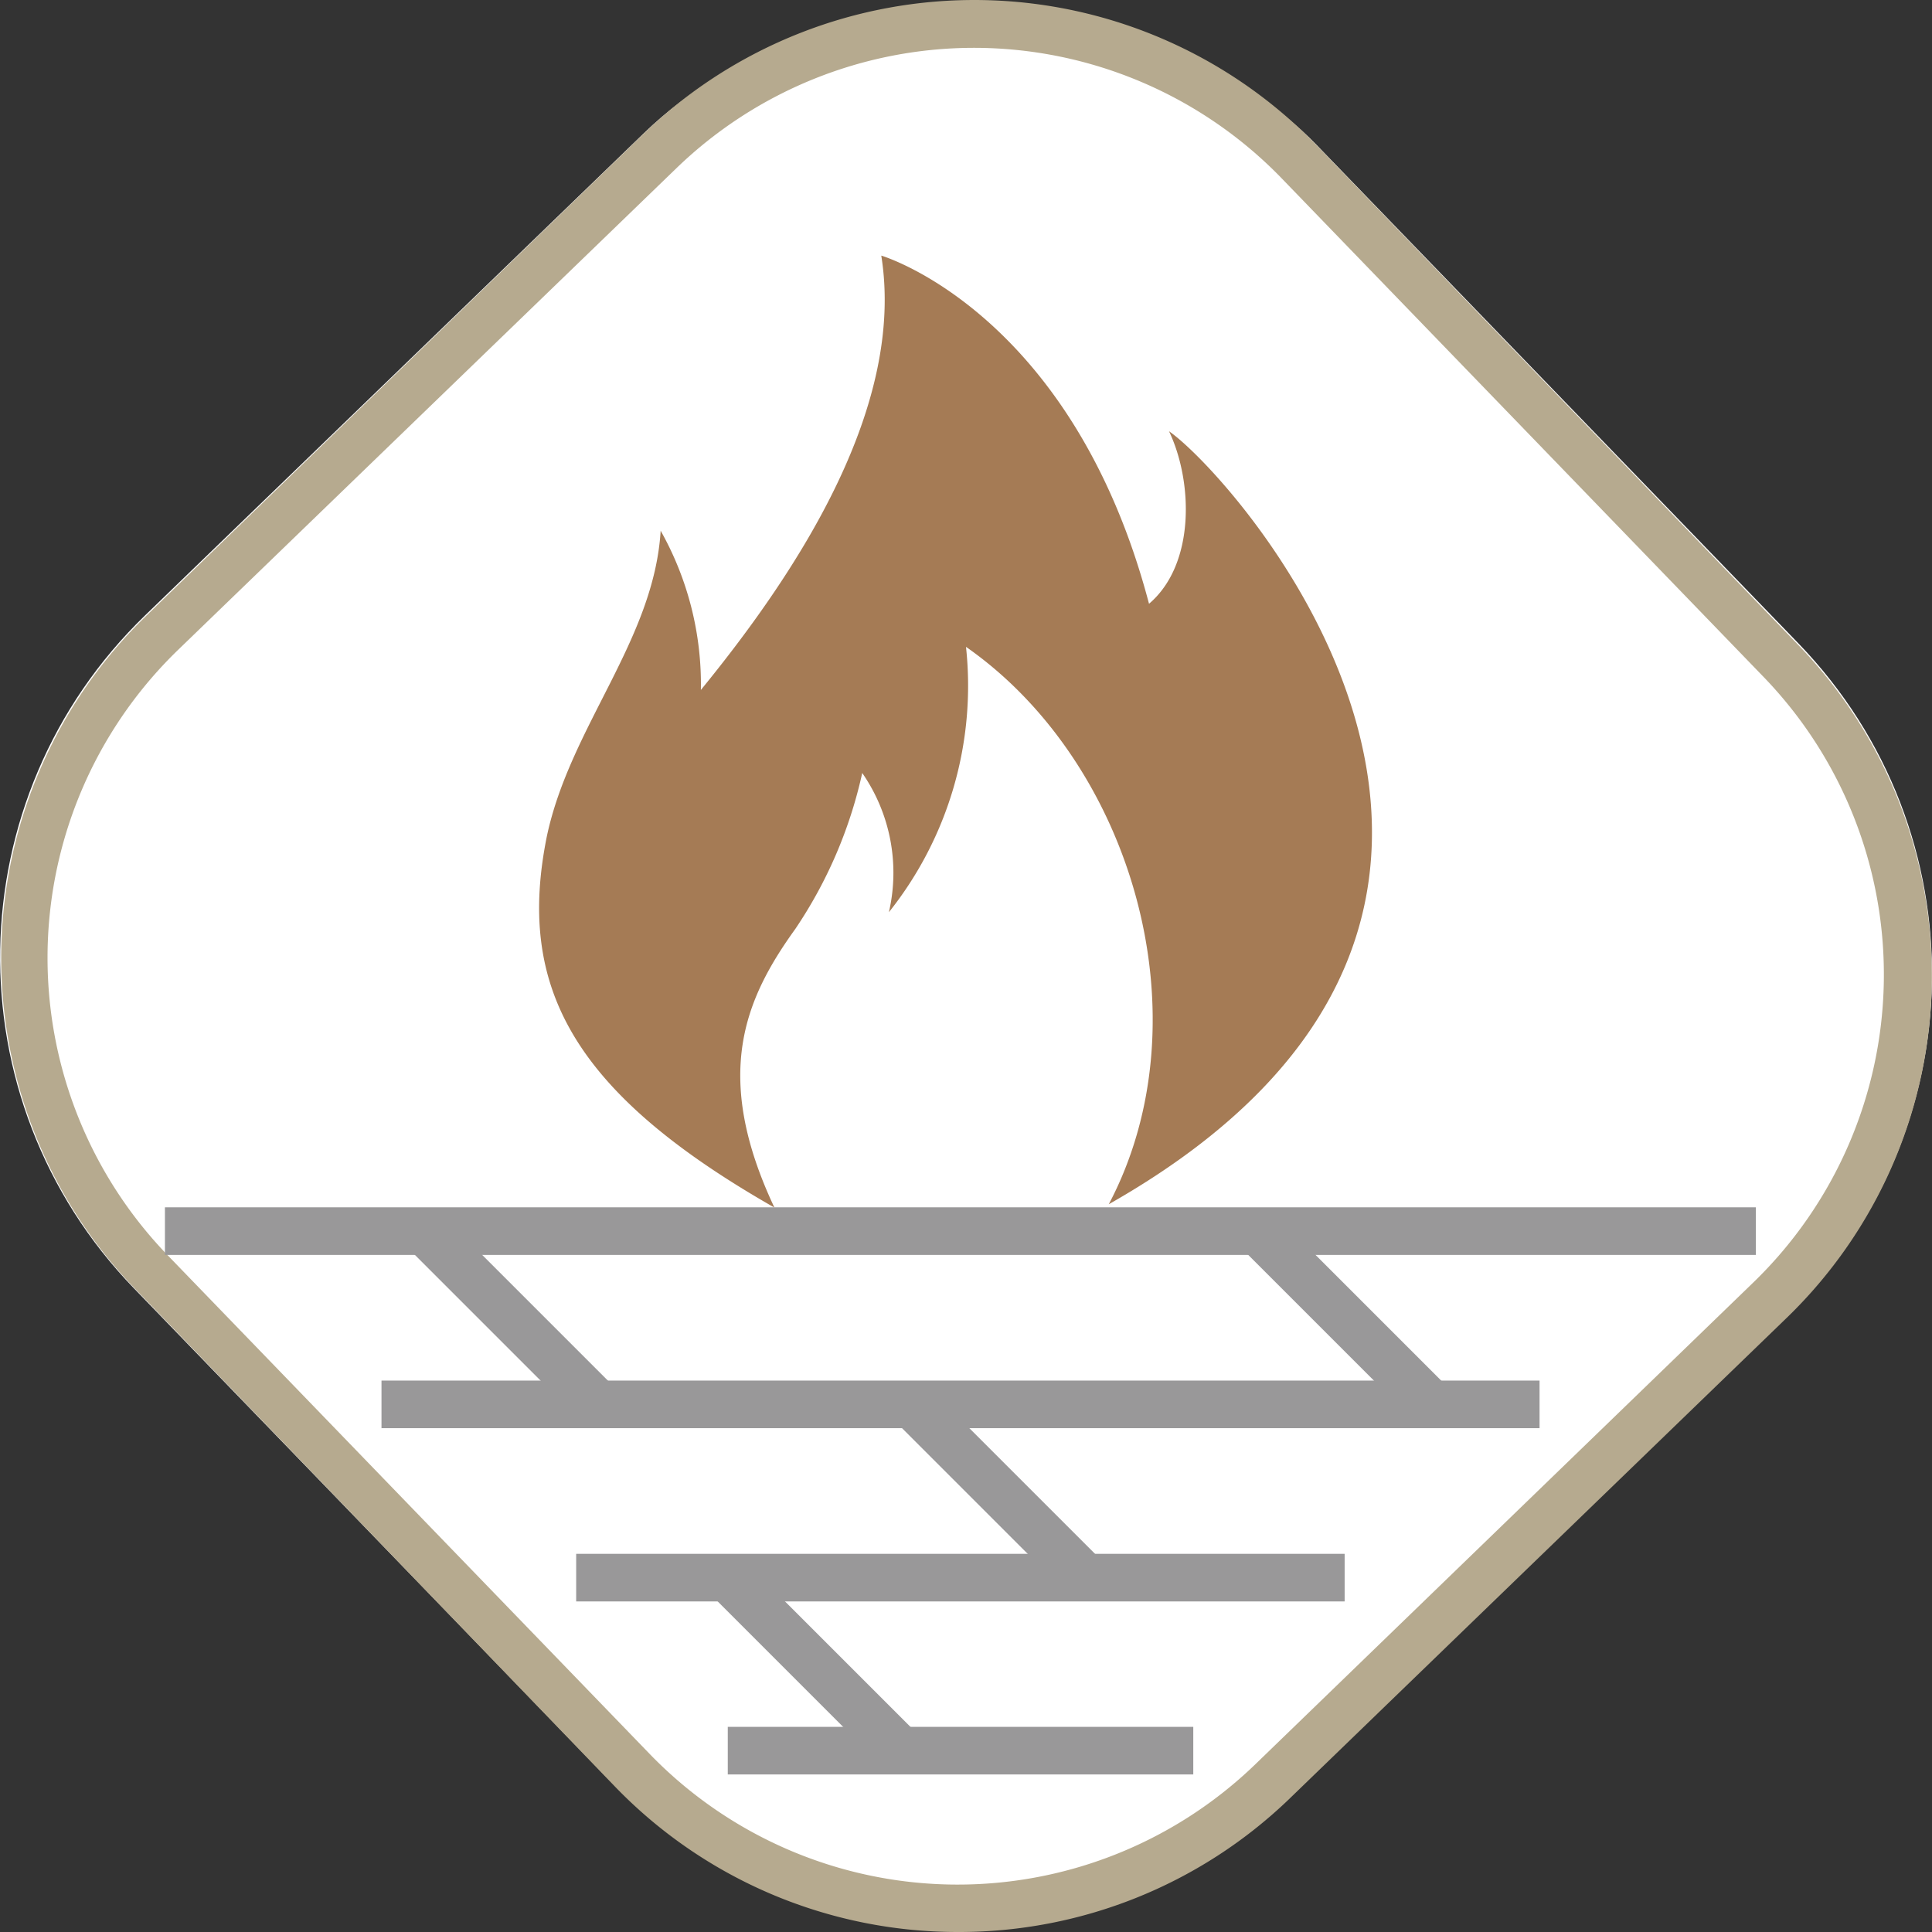
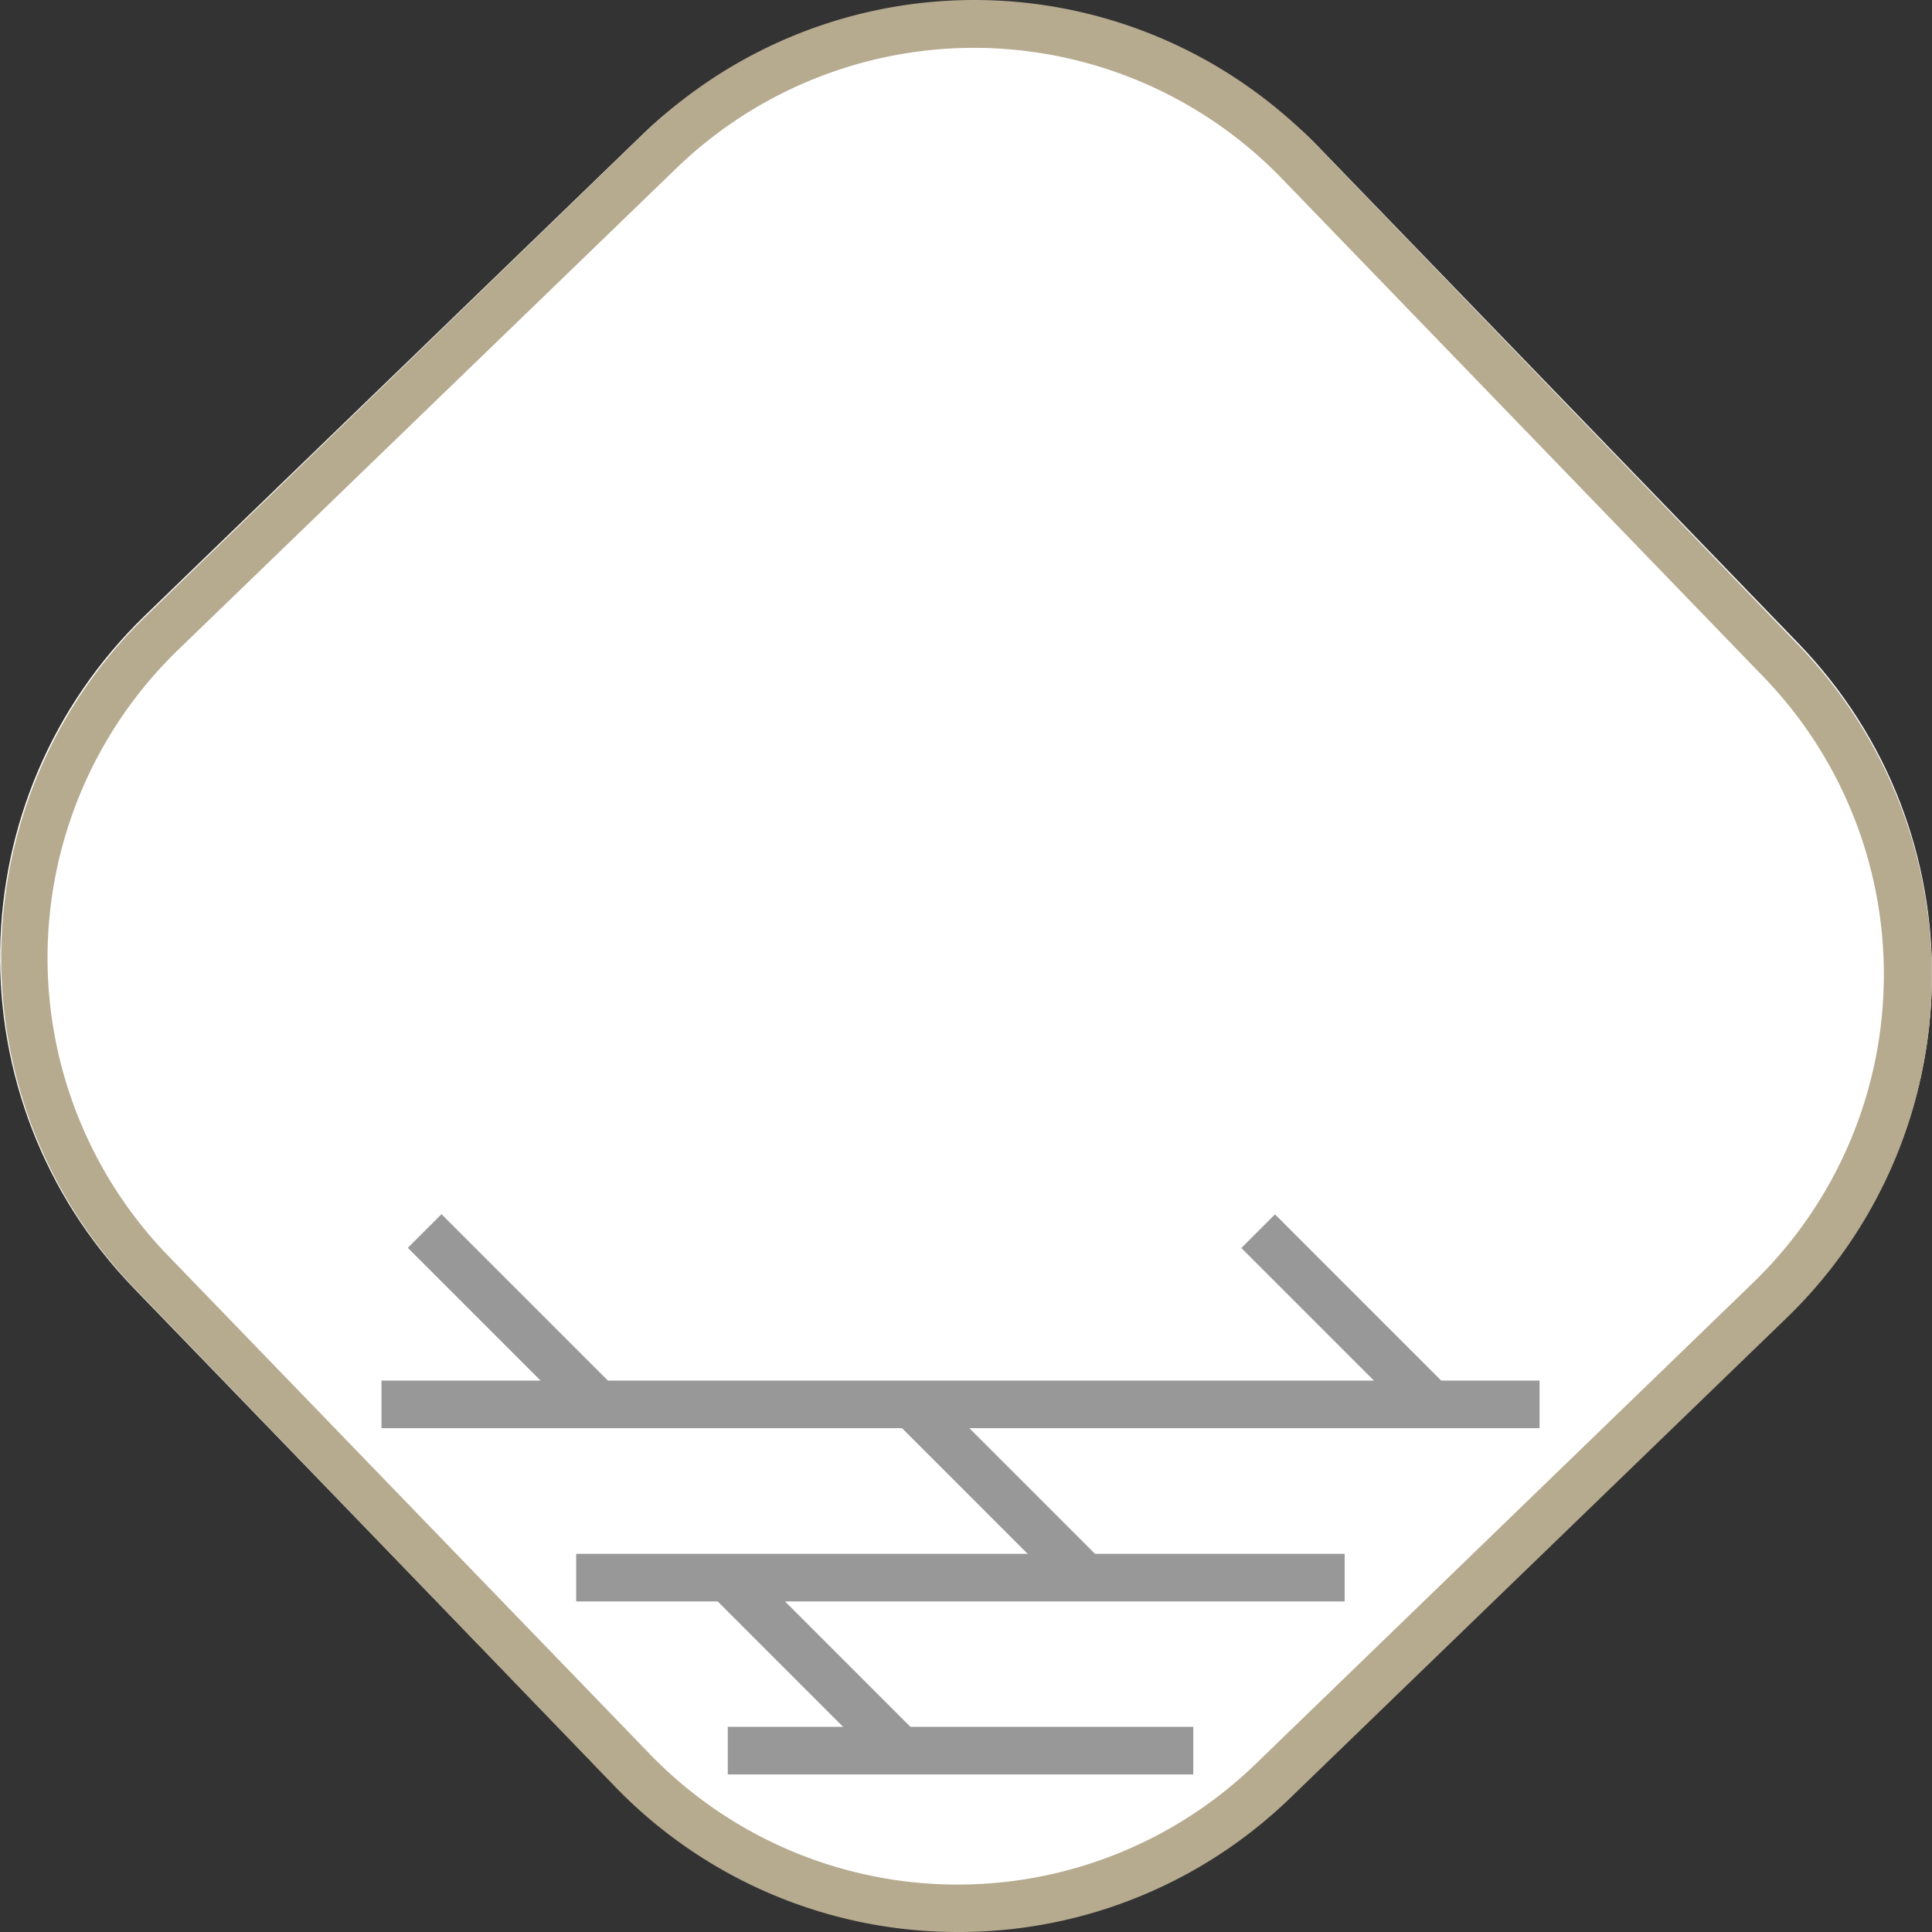
<svg xmlns="http://www.w3.org/2000/svg" id="_12" data-name="12" width="81.18" height="81.18" viewBox="0 0 81.18 81.18">
  <rect x="0" y="0" width="81.18" height="81.18" fill="#333333" stroke="none" />
  <defs>
    <style>.cls-1{fill:#fff;}.cls-2{fill:#b6aa8f;}.cls-3{fill:#999899;}.cls-4{fill:#a57b55;}</style>
  </defs>
  <g id="hg">
    <g id="hghg">
      <g id="hghgh">
        <g id="hgh">
          <g id="bvc">
            <g id="bvcb">
              <rect id="bcvbv" class="cls-1" x="90.36" y="90.51" width="69.12" height="69.12" rx="20" transform="translate(-136.15 37.48) rotate(-44.03)" />
            </g>
            <g id="vcb">
              <path id="vc" class="cls-2" d="M124.57,165.66a20,20,0,0,1-14.38-6.09L90,138.63a20,20,0,0,1,.48-28.28L111.37,90.1a20,20,0,0,1,28.28.48l20.24,21a20,20,0,0,1-.48,28.27l-20.94,20.25A20,20,0,0,1,124.57,165.66Zm.69-79.17a18,18,0,0,0-12.5,5.05L91.82,111.78a18,18,0,0,0-.43,25.46l20.24,20.94a18,18,0,0,0,25.45.43L158,138.37a18,18,0,0,0,.43-25.45L138.21,92A18,18,0,0,0,125.26,86.49Z" transform="translate(-84.33 -84.48)" />
            </g>
          </g>
          <g id="bvb">
-             <rect id="bvc-2" data-name="bvc" class="cls-3" x="6.93" y="50.73" width="66.85" height="2" />
-           </g>
+             </g>
          <g id="cvbc">
            <rect id="bvc-3" data-name="bvc" class="cls-3" x="125.28" y="141.99" width="2" height="10.29" transform="translate(-151.38 47.9) rotate(-45)" />
          </g>
          <g id="gfg">
            <rect id="bvc-4" data-name="bvc" class="cls-3" x="117.54" y="149.26" width="2" height="10.29" transform="translate(-158.79 44.57) rotate(-45)" />
          </g>
          <g id="gfg-2" data-name="gfg">
            <rect id="bvcb-2" data-name="bvcb" class="cls-3" x="139.83" y="134.71" width="2" height="10.29" transform="translate(-141.97 56.06) rotate(-45)" />
          </g>
          <g id="fg0">
            <rect id="vbcb" class="cls-3" x="104.81" y="134.71" width="2" height="10.29" transform="translate(-152.23 31.29) rotate(-45)" />
          </g>
          <g id="_2" data-name="2">
            <rect id="vc-2" data-name="vc" class="cls-3" x="16.03" y="58.01" width="48.66" height="2" />
          </g>
          <g id="_3" data-name="3">
            <rect id="bvcb-3" data-name="bvcb" class="cls-3" x="24.21" y="65.29" width="32.29" height="2" />
          </g>
          <g id="hgf">
            <rect id="bcvb" class="cls-3" x="30.58" y="72.56" width="19.56" height="2" />
          </g>
        </g>
      </g>
    </g>
    <g id="hgh-2" data-name="hgh">
-       <path id="hghg-2" data-name="hghg" class="cls-4" d="M117.75,123.51a19,19,0,0,0,2.81-6.55,7.36,7.36,0,0,1,1.12,5.85,15.26,15.26,0,0,0,3.24-11.15c7,4.88,10.12,15.61,6,23.42,21.64-12.27,5.34-30.53,2.53-32.48,1,2.09,1.12,5.58-.84,7.25-3.23-12.27-11.25-14.63-11.25-14.63,1,6.27-3.37,13.1-7.58,18.25a13.16,13.16,0,0,0-1.69-6.69c-.28,4.6-3.8,8.23-4.78,12.83-1.27,6.27,1,10.73,9.56,15.61C114.24,129.64,115.64,126.44,117.75,123.51Z" transform="translate(-84.33 -84.48)" />
-     </g>
+       </g>
  </g>
</svg>